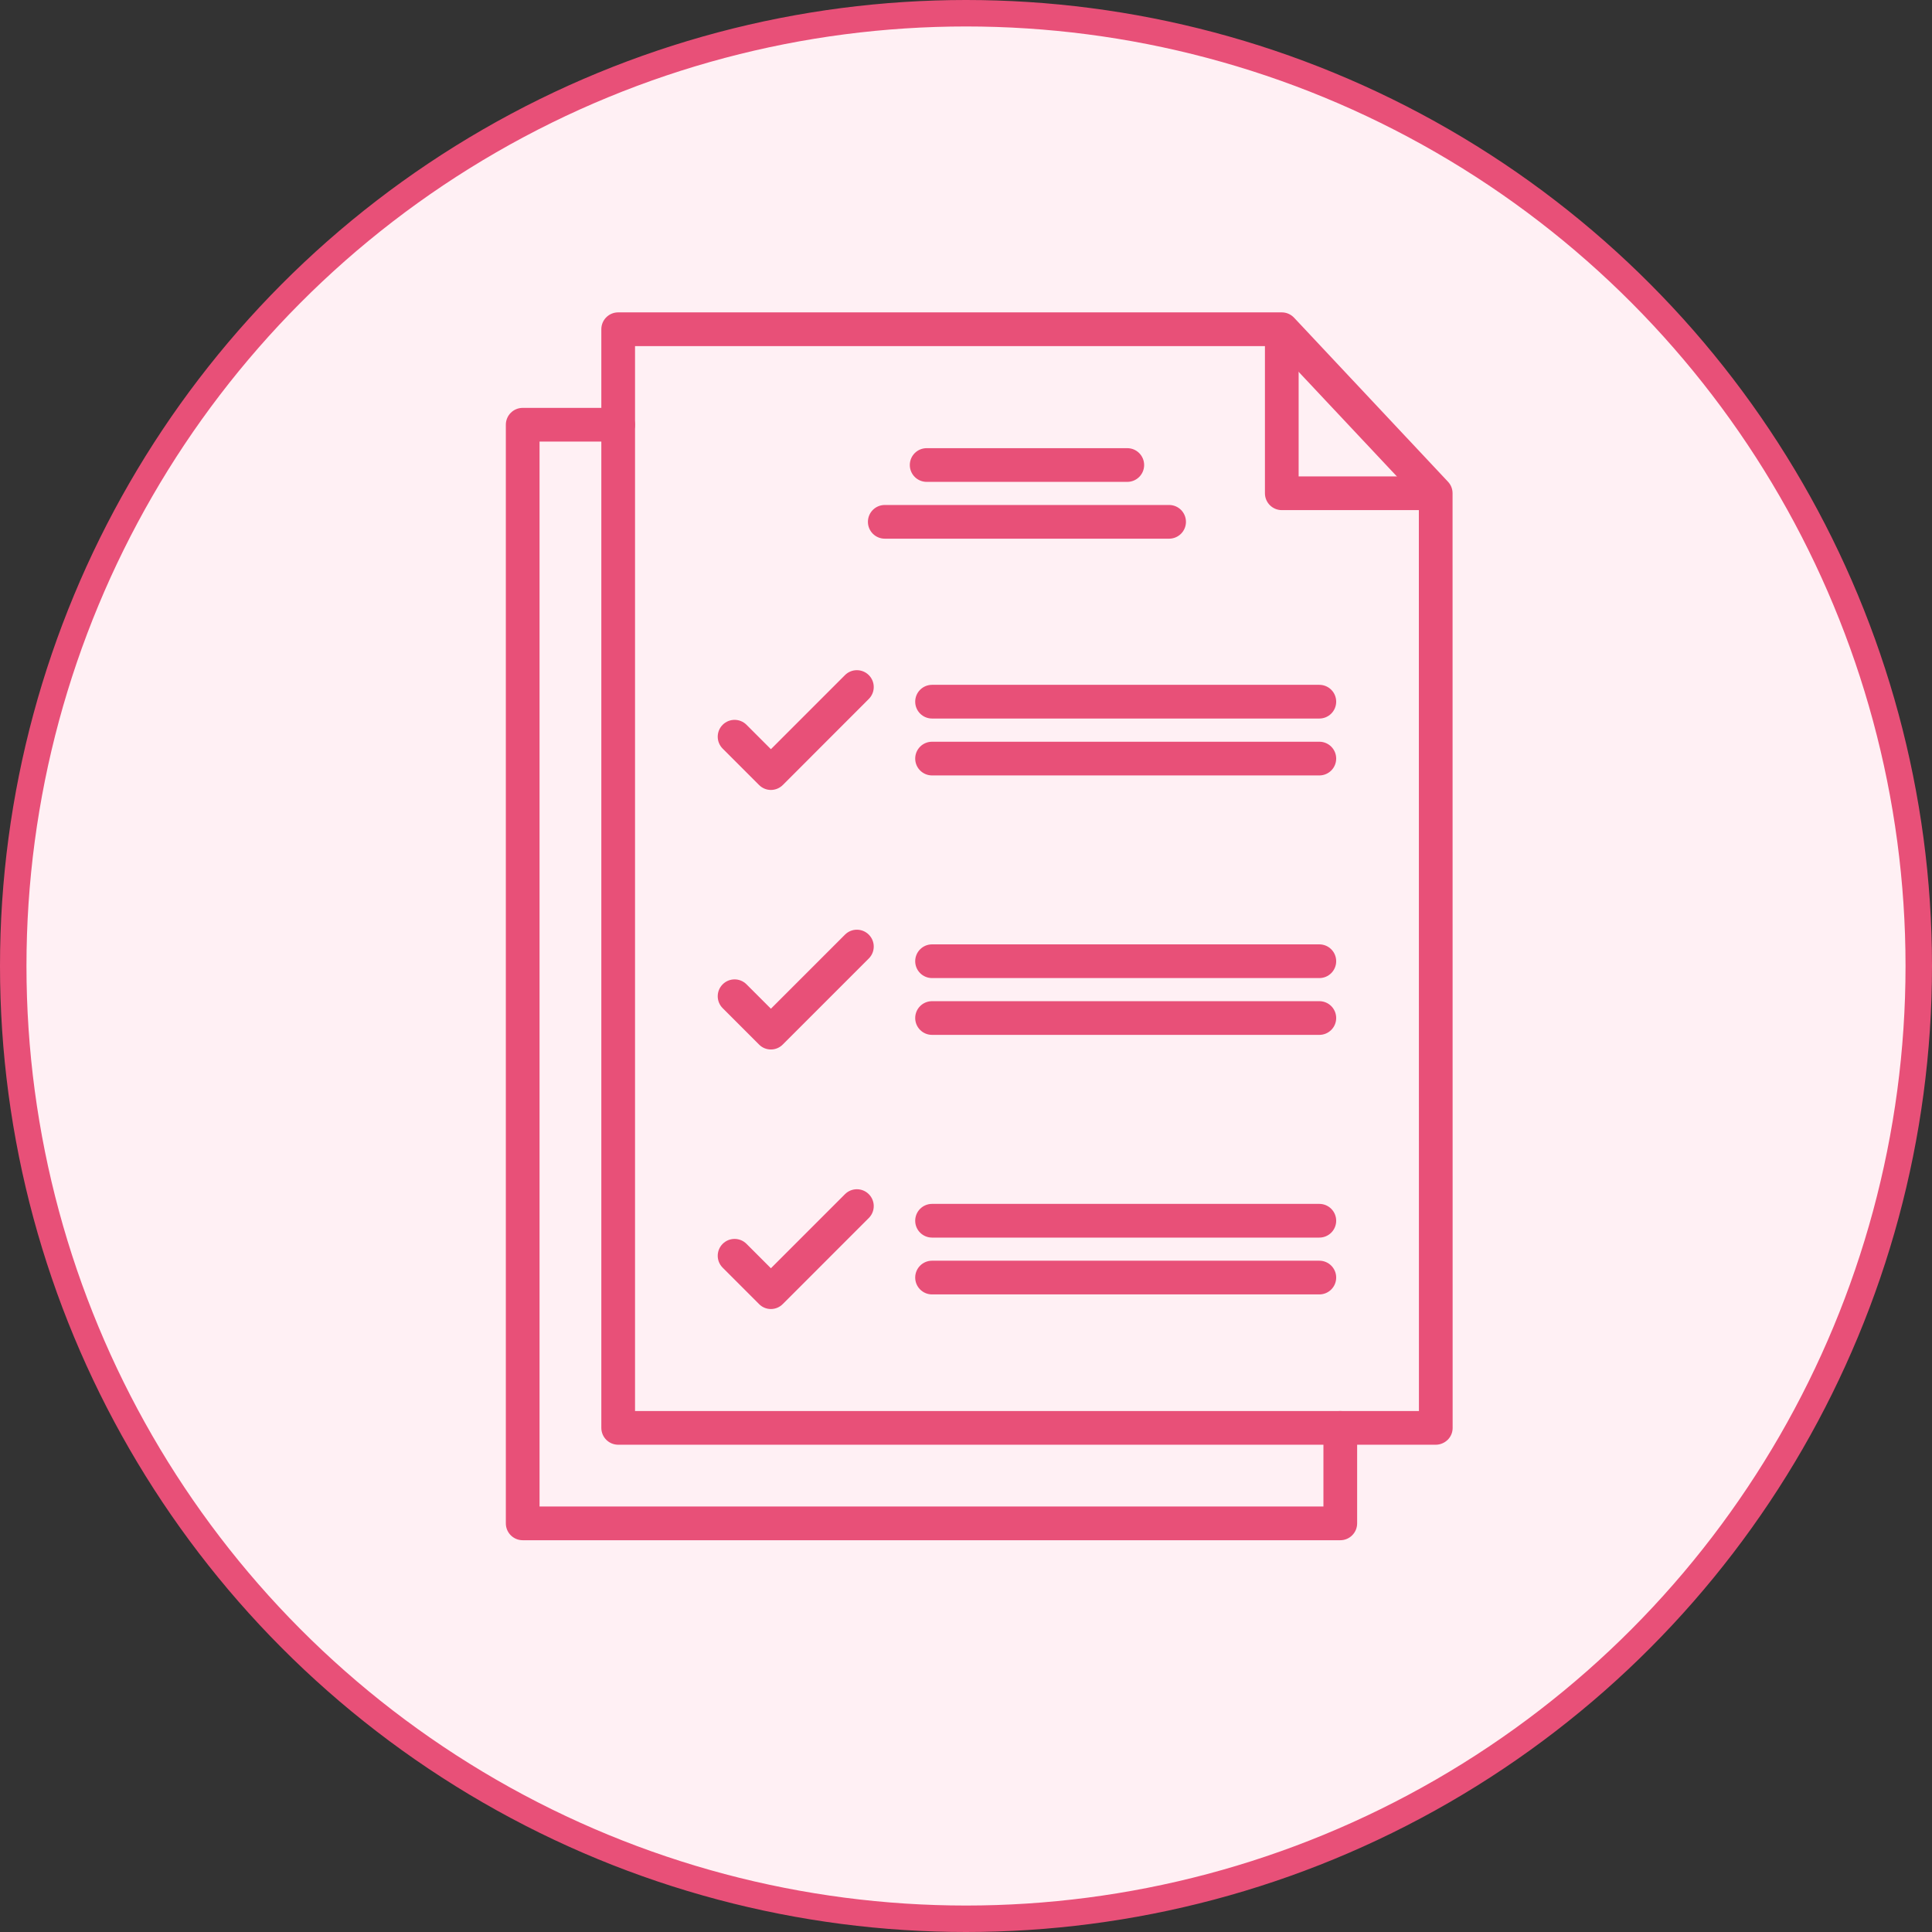
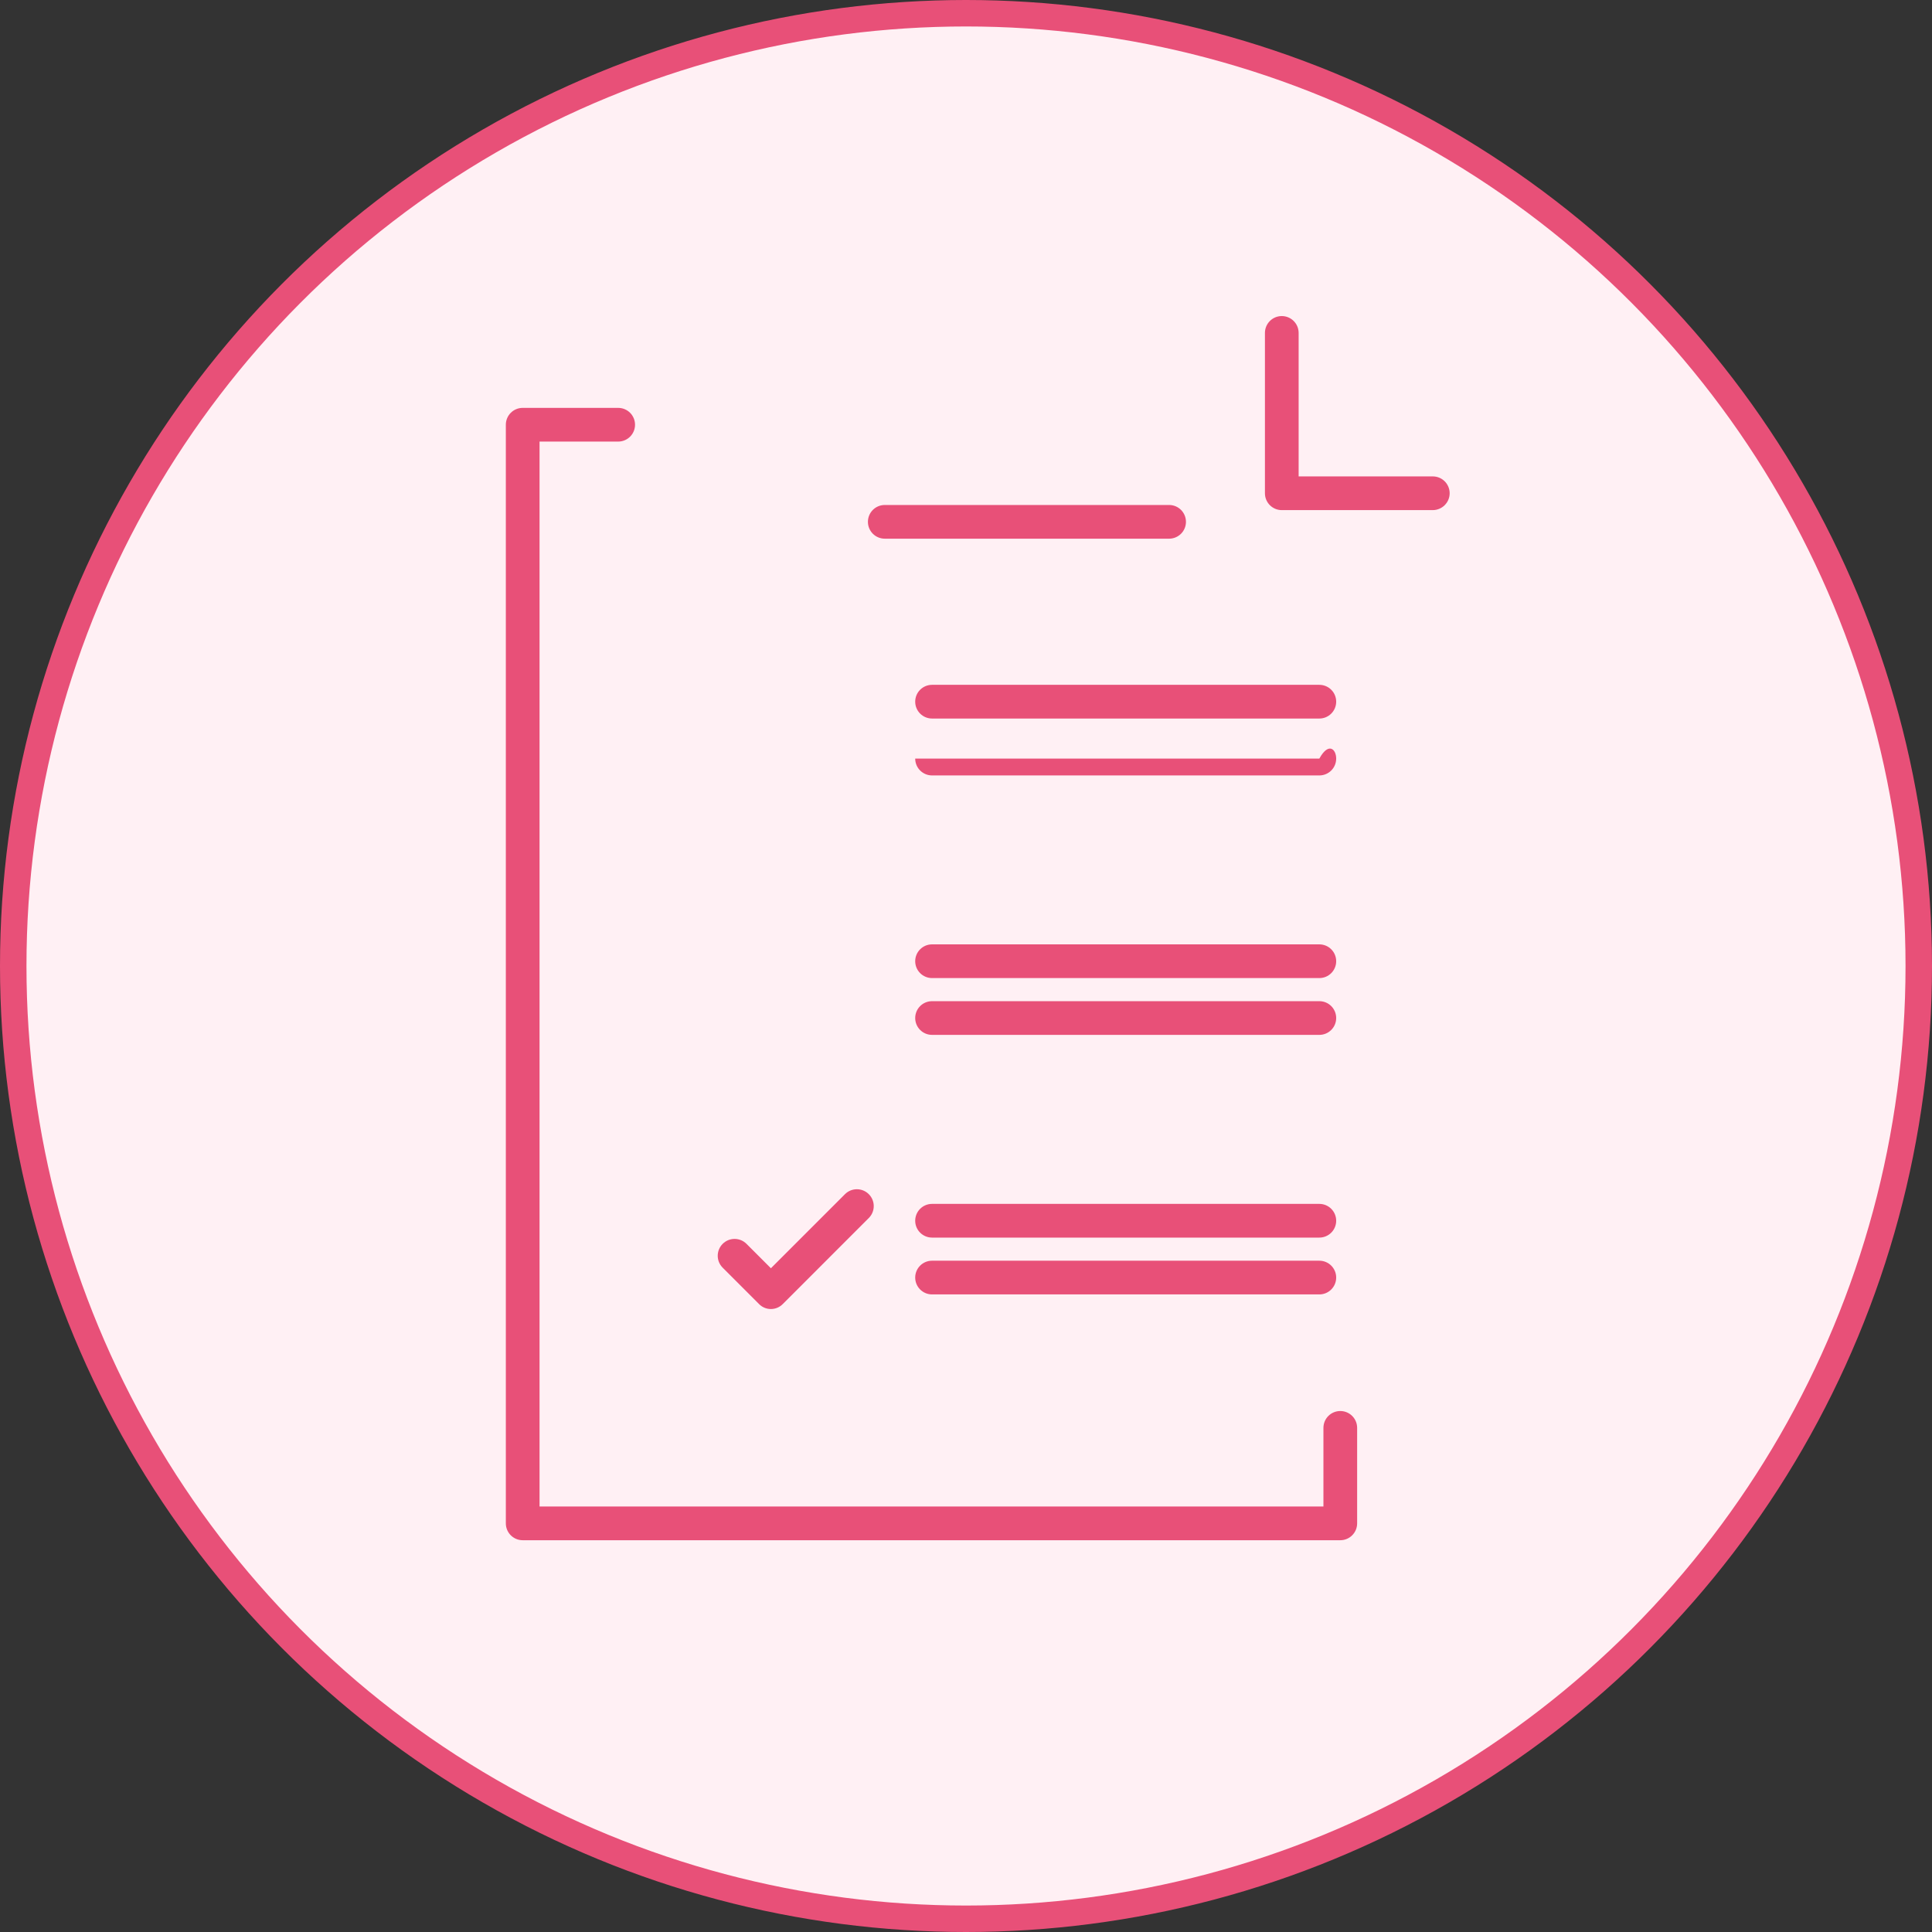
<svg xmlns="http://www.w3.org/2000/svg" width="146" height="146" viewBox="0 0 146 146" fill="none">
  <rect x="0" y="0" width="146" height="146" fill="#333333" stroke="none" />
  <circle cx="73" cy="73" r="72" fill="#FFF0F4" stroke="#E85078" stroke-width="2" />
-   <path d="M108.501 109.177H46.716C46.012 109.177 45.442 108.607 45.442 107.903V24.88C45.442 24.177 46.012 23.606 46.716 23.606H96.863C97.215 23.606 97.549 23.752 97.791 24.007L109.423 36.403C109.647 36.639 109.769 36.948 109.769 37.276L109.775 107.909C109.775 108.249 109.641 108.57 109.399 108.807C109.156 109.043 108.835 109.177 108.501 109.177ZM47.989 106.63H107.228L107.222 37.773L96.311 26.154H47.989V106.63Z" fill="#E85078" />
  <path d="M101.284 116.394H39.499C38.796 116.394 38.226 115.824 38.226 115.12V32.097C38.226 31.393 38.796 30.823 39.499 30.823H46.716C47.419 30.823 47.989 31.393 47.989 32.097C47.989 32.8 47.419 33.37 46.716 33.37H40.773V113.846H100.011V107.903C100.011 107.2 100.581 106.63 101.284 106.63C101.988 106.63 102.558 107.2 102.558 107.903V115.12C102.558 115.46 102.425 115.781 102.182 116.024C101.945 116.26 101.624 116.394 101.284 116.394Z" fill="#E85078" />
  <path d="M88.349 40.708H66.862C66.158 40.708 65.588 40.138 65.588 39.435C65.588 38.731 66.158 38.161 66.862 38.161H88.349C89.052 38.161 89.622 38.731 89.622 39.435C89.622 40.138 89.052 40.708 88.349 40.708Z" fill="#E85078" />
-   <path d="M85.189 36.415H70.028C69.324 36.415 68.754 35.845 68.754 35.141C68.754 34.438 69.324 33.868 70.028 33.868H85.189C85.892 33.868 86.462 34.438 86.462 35.141C86.462 35.845 85.892 36.415 85.189 36.415Z" fill="#E85078" />
-   <path d="M99.702 58.599H70.434C69.731 58.599 69.161 58.029 69.161 57.325C69.161 56.622 69.731 56.052 70.434 56.052H99.702C100.405 56.052 100.975 56.622 100.975 57.325C100.975 58.029 100.405 58.599 99.702 58.599Z" fill="#E85078" />
+   <path d="M99.702 58.599H70.434C69.731 58.599 69.161 58.029 69.161 57.325H99.702C100.405 56.052 100.975 56.622 100.975 57.325C100.975 58.029 100.405 58.599 99.702 58.599Z" fill="#E85078" />
  <path d="M99.702 54.299H70.434C69.731 54.299 69.161 53.729 69.161 53.025C69.161 52.322 69.731 51.752 70.434 51.752H99.702C100.405 51.752 100.975 52.322 100.975 53.025C100.975 53.729 100.405 54.299 99.702 54.299Z" fill="#E85078" />
-   <path d="M58.257 59.696C57.929 59.696 57.608 59.569 57.359 59.32L54.612 56.573C54.114 56.076 54.114 55.269 54.612 54.772C55.109 54.275 55.916 54.275 56.413 54.772L58.257 56.616L63.854 51.018C64.351 50.521 65.158 50.521 65.655 51.018C66.153 51.515 66.153 52.322 65.655 52.819L59.16 59.32C58.911 59.569 58.584 59.696 58.257 59.696Z" fill="#E85078" />
  <path d="M99.702 78.205H70.434C69.731 78.205 69.161 77.635 69.161 76.932C69.161 76.228 69.731 75.658 70.434 75.658H99.702C100.405 75.658 100.975 76.228 100.975 76.932C100.975 77.635 100.405 78.205 99.702 78.205Z" fill="#E85078" />
  <path d="M99.702 73.912H70.434C69.731 73.912 69.161 73.341 69.161 72.638C69.161 71.935 69.731 71.365 70.434 71.365H99.702C100.405 71.365 100.975 71.935 100.975 72.638C100.975 73.341 100.405 73.912 99.702 73.912Z" fill="#E85078" />
-   <path d="M58.257 79.309C57.917 79.309 57.596 79.176 57.359 78.933L54.612 76.186C54.114 75.689 54.114 74.882 54.612 74.385C55.109 73.887 55.916 73.887 56.413 74.385L58.257 76.228L63.854 70.631C64.351 70.133 65.158 70.133 65.655 70.631C66.153 71.128 66.153 71.935 65.655 72.432L59.16 78.927C58.917 79.176 58.596 79.309 58.257 79.309Z" fill="#E85078" />
  <path d="M99.702 97.818H70.434C69.731 97.818 69.161 97.248 69.161 96.544C69.161 95.841 69.731 95.271 70.434 95.271H99.702C100.405 95.271 100.975 95.841 100.975 96.544C100.975 97.248 100.405 97.818 99.702 97.818Z" fill="#E85078" />
  <path d="M99.702 93.524H70.434C69.731 93.524 69.161 92.954 69.161 92.251C69.161 91.547 69.731 90.977 70.434 90.977H99.702C100.405 90.977 100.975 91.547 100.975 92.251C100.975 92.954 100.405 93.524 99.702 93.524Z" fill="#E85078" />
  <path d="M58.257 98.922C57.917 98.922 57.596 98.788 57.359 98.546L54.612 95.798C54.114 95.301 54.114 94.495 54.612 93.997C55.109 93.5 55.916 93.5 56.413 93.997L58.257 95.841L63.854 90.243C64.351 89.746 65.158 89.746 65.655 90.243C66.153 90.741 66.153 91.547 65.655 92.044L59.16 98.54C58.917 98.788 58.596 98.922 58.257 98.922Z" fill="#E85078" />
  <path d="M108.271 38.549H96.863C96.16 38.549 95.59 37.979 95.59 37.276V25.159C95.59 24.456 96.16 23.885 96.863 23.885C97.567 23.885 98.137 24.456 98.137 25.159V36.002H108.277C108.98 36.002 109.55 36.572 109.55 37.276C109.55 37.979 108.974 38.549 108.271 38.549Z" fill="#E85078" />
</svg>